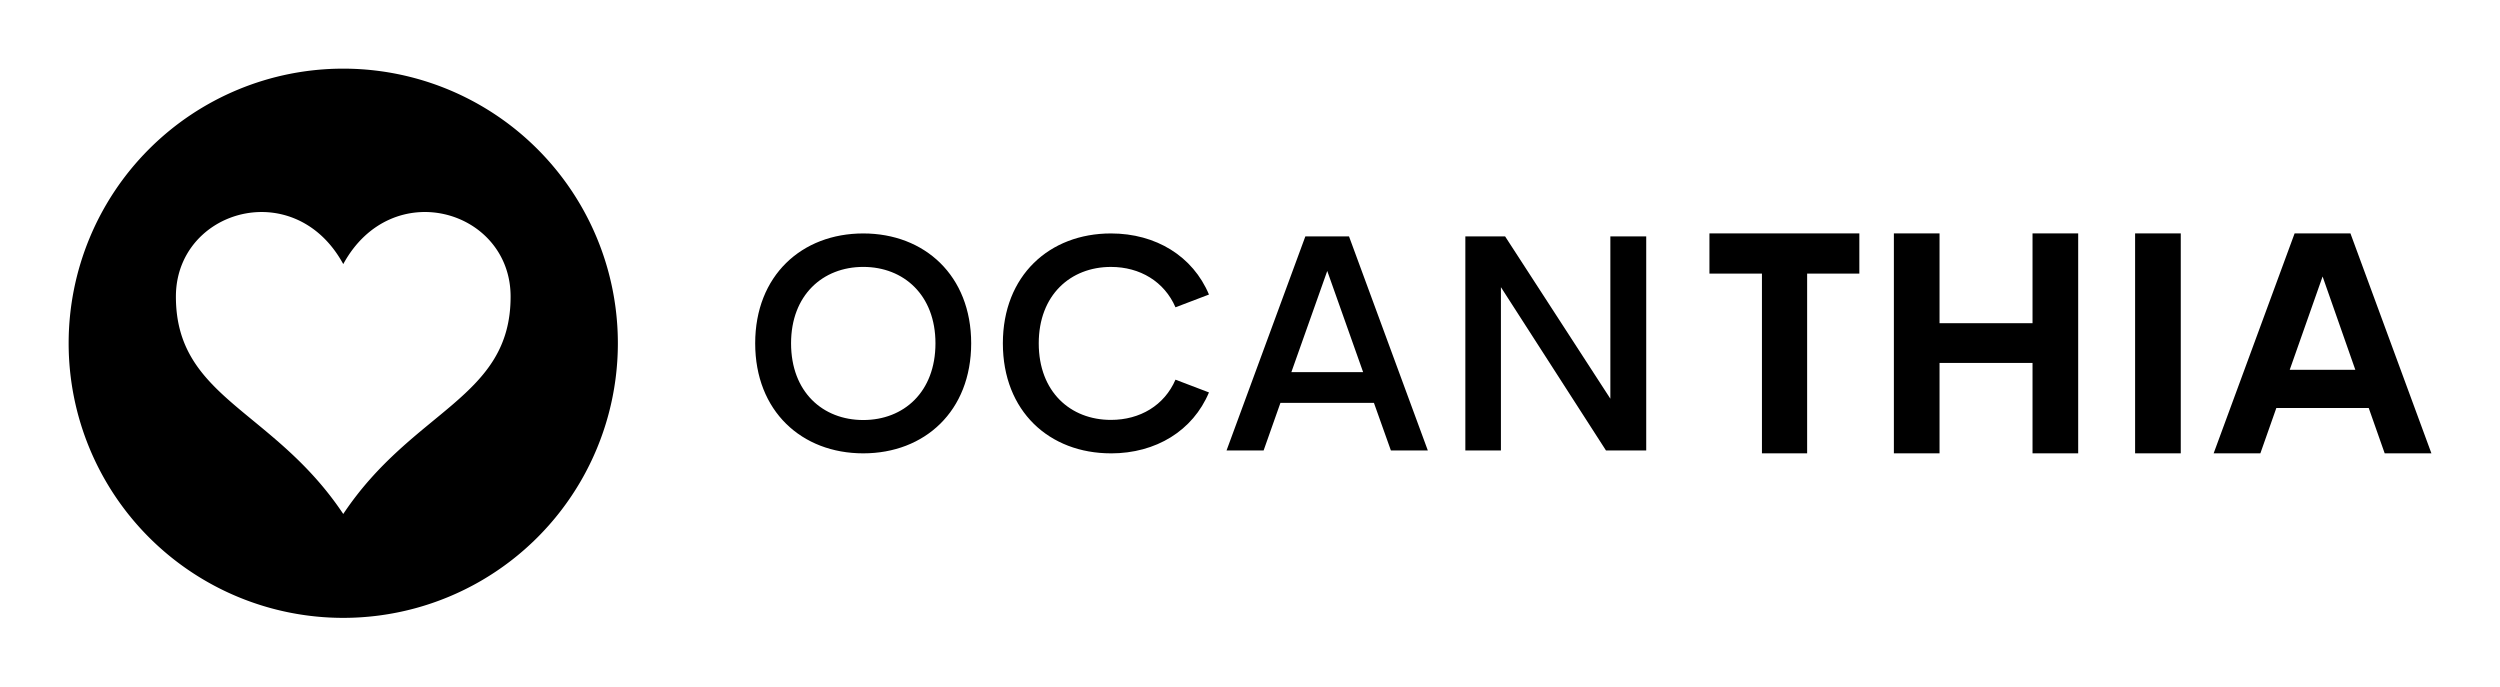
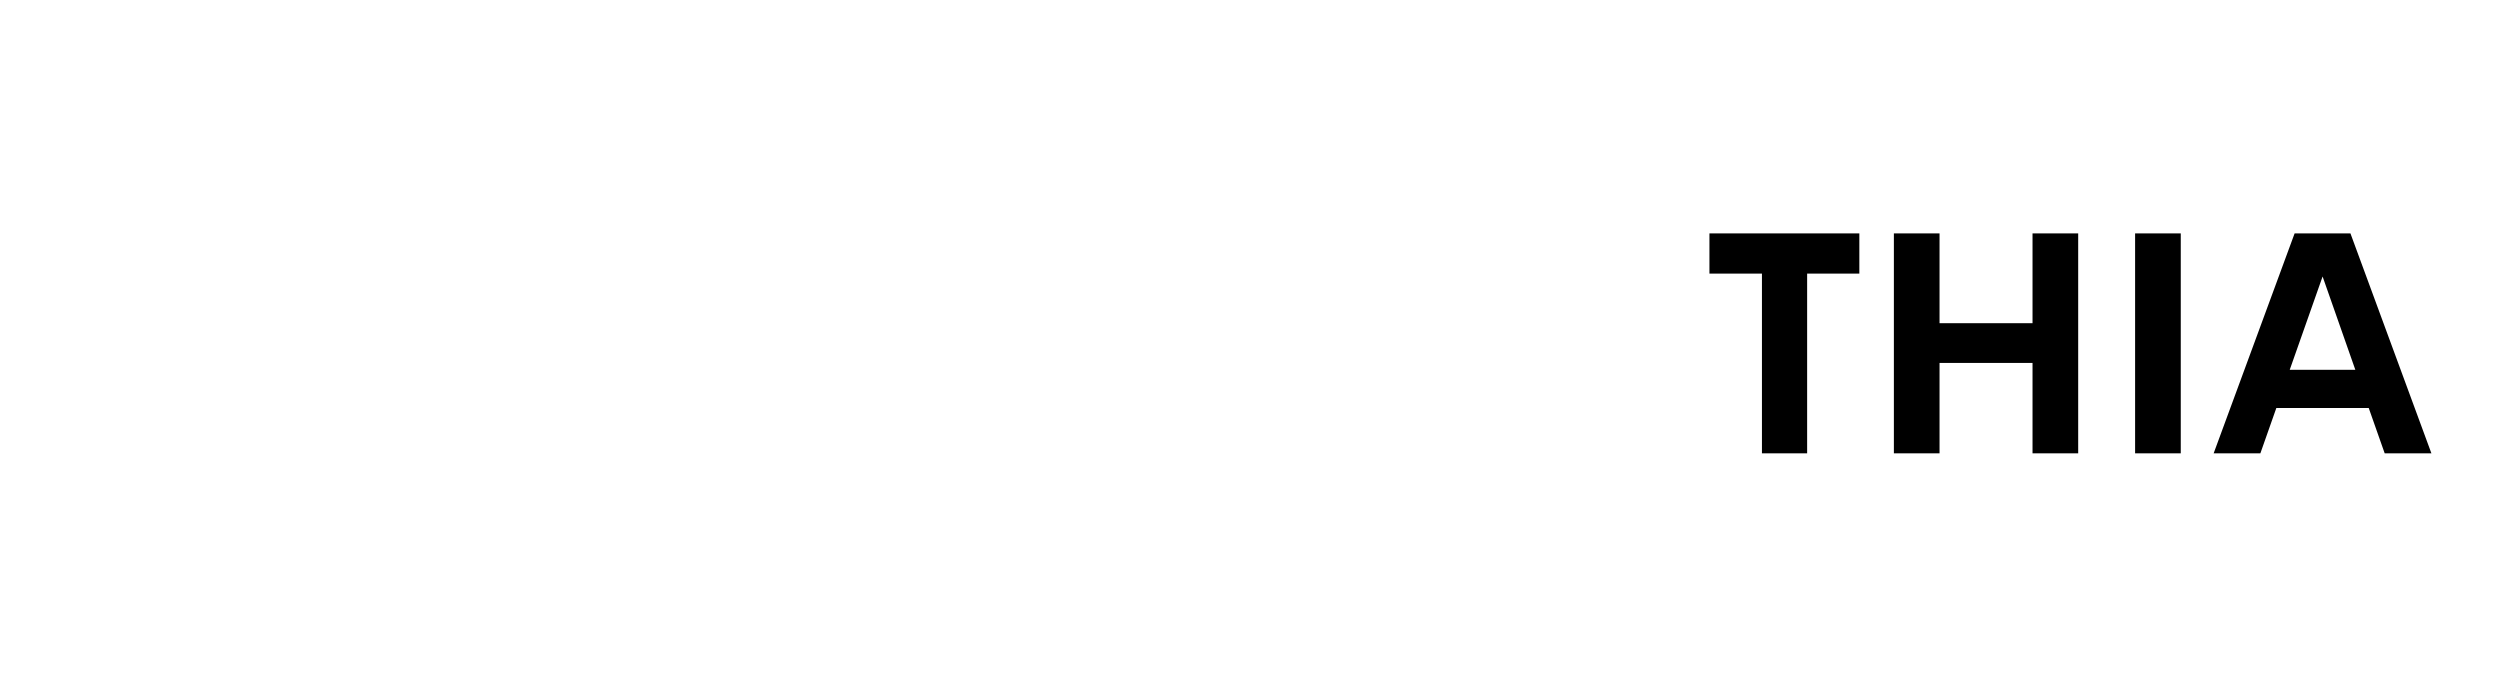
<svg xmlns="http://www.w3.org/2000/svg" version="1.1" width="3174.341" height="872.324" viewBox="0 0 3174.341 872.324">
  <g transform="scale(8.717) translate(10, 10)">
    <defs id="SvgjsDefs16114" />
    <g id="SvgjsG16115" transform="matrix(0.16,0,0,0.16,-0.961,-0.961)" fill="#000000">
      <g transform="translate(-88.749,-131.311)">
-         <path style="opacity:1;fill:#000000;fill-opacity:1;fill-rule:nonzero;stroke:none;stroke-width:25;stroke-linecap:butt;stroke-linejoin:miter;stroke-miterlimit:4;stroke-dasharray:none;stroke-dashoffset:0;stroke-opacity:1" d="M 256 6 A 250 250 0 0 0 6 256 A 250 250 0 0 0 256 506 A 250 250 0 0 0 506 256 A 250 250 0 0 0 256 6 z M 181.994 136.521 C 209.52 136.628 238.034 150.967 256 183.934 C 300.225 102.784 408.355 134.504 408.355 213.541 C 408.355 306.154 319.618 315.992 256 411.426 C 192.382 315.992 103.645 306.154 103.645 213.541 C 103.645 166.613 141.765 136.365 181.994 136.521 z " transform="translate(88.749,131.311)" />
-       </g>
+         </g>
    </g>
    <g id="SvgjsG16116" transform="matrix(2.239,0,0,2.239,97.705,10.839)" fill="#000000">
-       <path d="M8.057 20.186 c-4.004 0 -7.031 -2.744 -7.031 -7.158 c0 -4.404 3.027 -7.148 7.031 -7.148 c3.994 0 7.021 2.744 7.021 7.148 c0 4.414 -3.027 7.158 -7.021 7.158 z M8.057 18.018 c2.637 0 4.697 -1.826 4.697 -4.99 c0 -3.135 -2.061 -4.971 -4.697 -4.971 s-4.697 1.836 -4.697 4.971 c0 3.164 2.061 4.99 4.697 4.99 z M24.17 20.186 c-4.004 0 -7.031 -2.734 -7.031 -7.158 c0 -4.404 3.027 -7.148 7.031 -7.148 c2.93 0 5.332 1.484 6.377 3.975 l-2.178 0.83 c-0.723 -1.67 -2.305 -2.627 -4.199 -2.627 c-2.637 0 -4.697 1.836 -4.697 4.971 c0 3.154 2.061 4.981 4.697 4.981 c1.895 0 3.477 -0.947 4.199 -2.617 l2.178 0.83 c-1.045 2.49 -3.447 3.965 -6.377 3.965 z M42.383 20 l-1.103 -3.096 l-6.084 0 l-1.094 3.096 l-2.412 0 l5.127 -13.926 l2.842 0 l5.127 13.926 l-2.402 0 z M35.908 14.902 l4.668 0 l-2.334 -6.582 z M56.66 6.074 l2.334 0 l0 13.926 l-2.617 0 l-6.836 -10.625 l0 10.625 l-2.314 0 l0 -13.926 l2.588 0 l6.846 10.557 l0 -10.557 z" />
-     </g>
+       </g>
    <g id="SvgjsG16117" transform="matrix(2.27,0,0,2.27,238.113,10.634)" fill="#000000">
      <path d="M10.01 5.889 l0 2.578 l-3.35 0 l0 11.533 l-2.9 0 l0 -11.533 l-3.369 0 l0 -2.578 l9.619 0 z M21.123 5.889 l2.93 0 l0 14.111 l-2.93 0 l0 -5.801 l-5.967 0 l0 5.801 l-2.93 0 l0 -14.111 l2.93 0 l0 5.762 l5.967 0 l0 -5.762 z M27.705 20 l0 -14.111 l2.93 0 l0 14.111 l-2.93 0 z M43.721 20 l-1.025 -2.91 l-5.928 0 l-1.025 2.91 l-2.998 0 l5.195 -14.111 l3.584 0 l5.195 14.111 l-2.998 0 z M37.627 14.639 l4.209 0 l-2.1 -5.986 z" />
    </g>
  </g>
</svg>